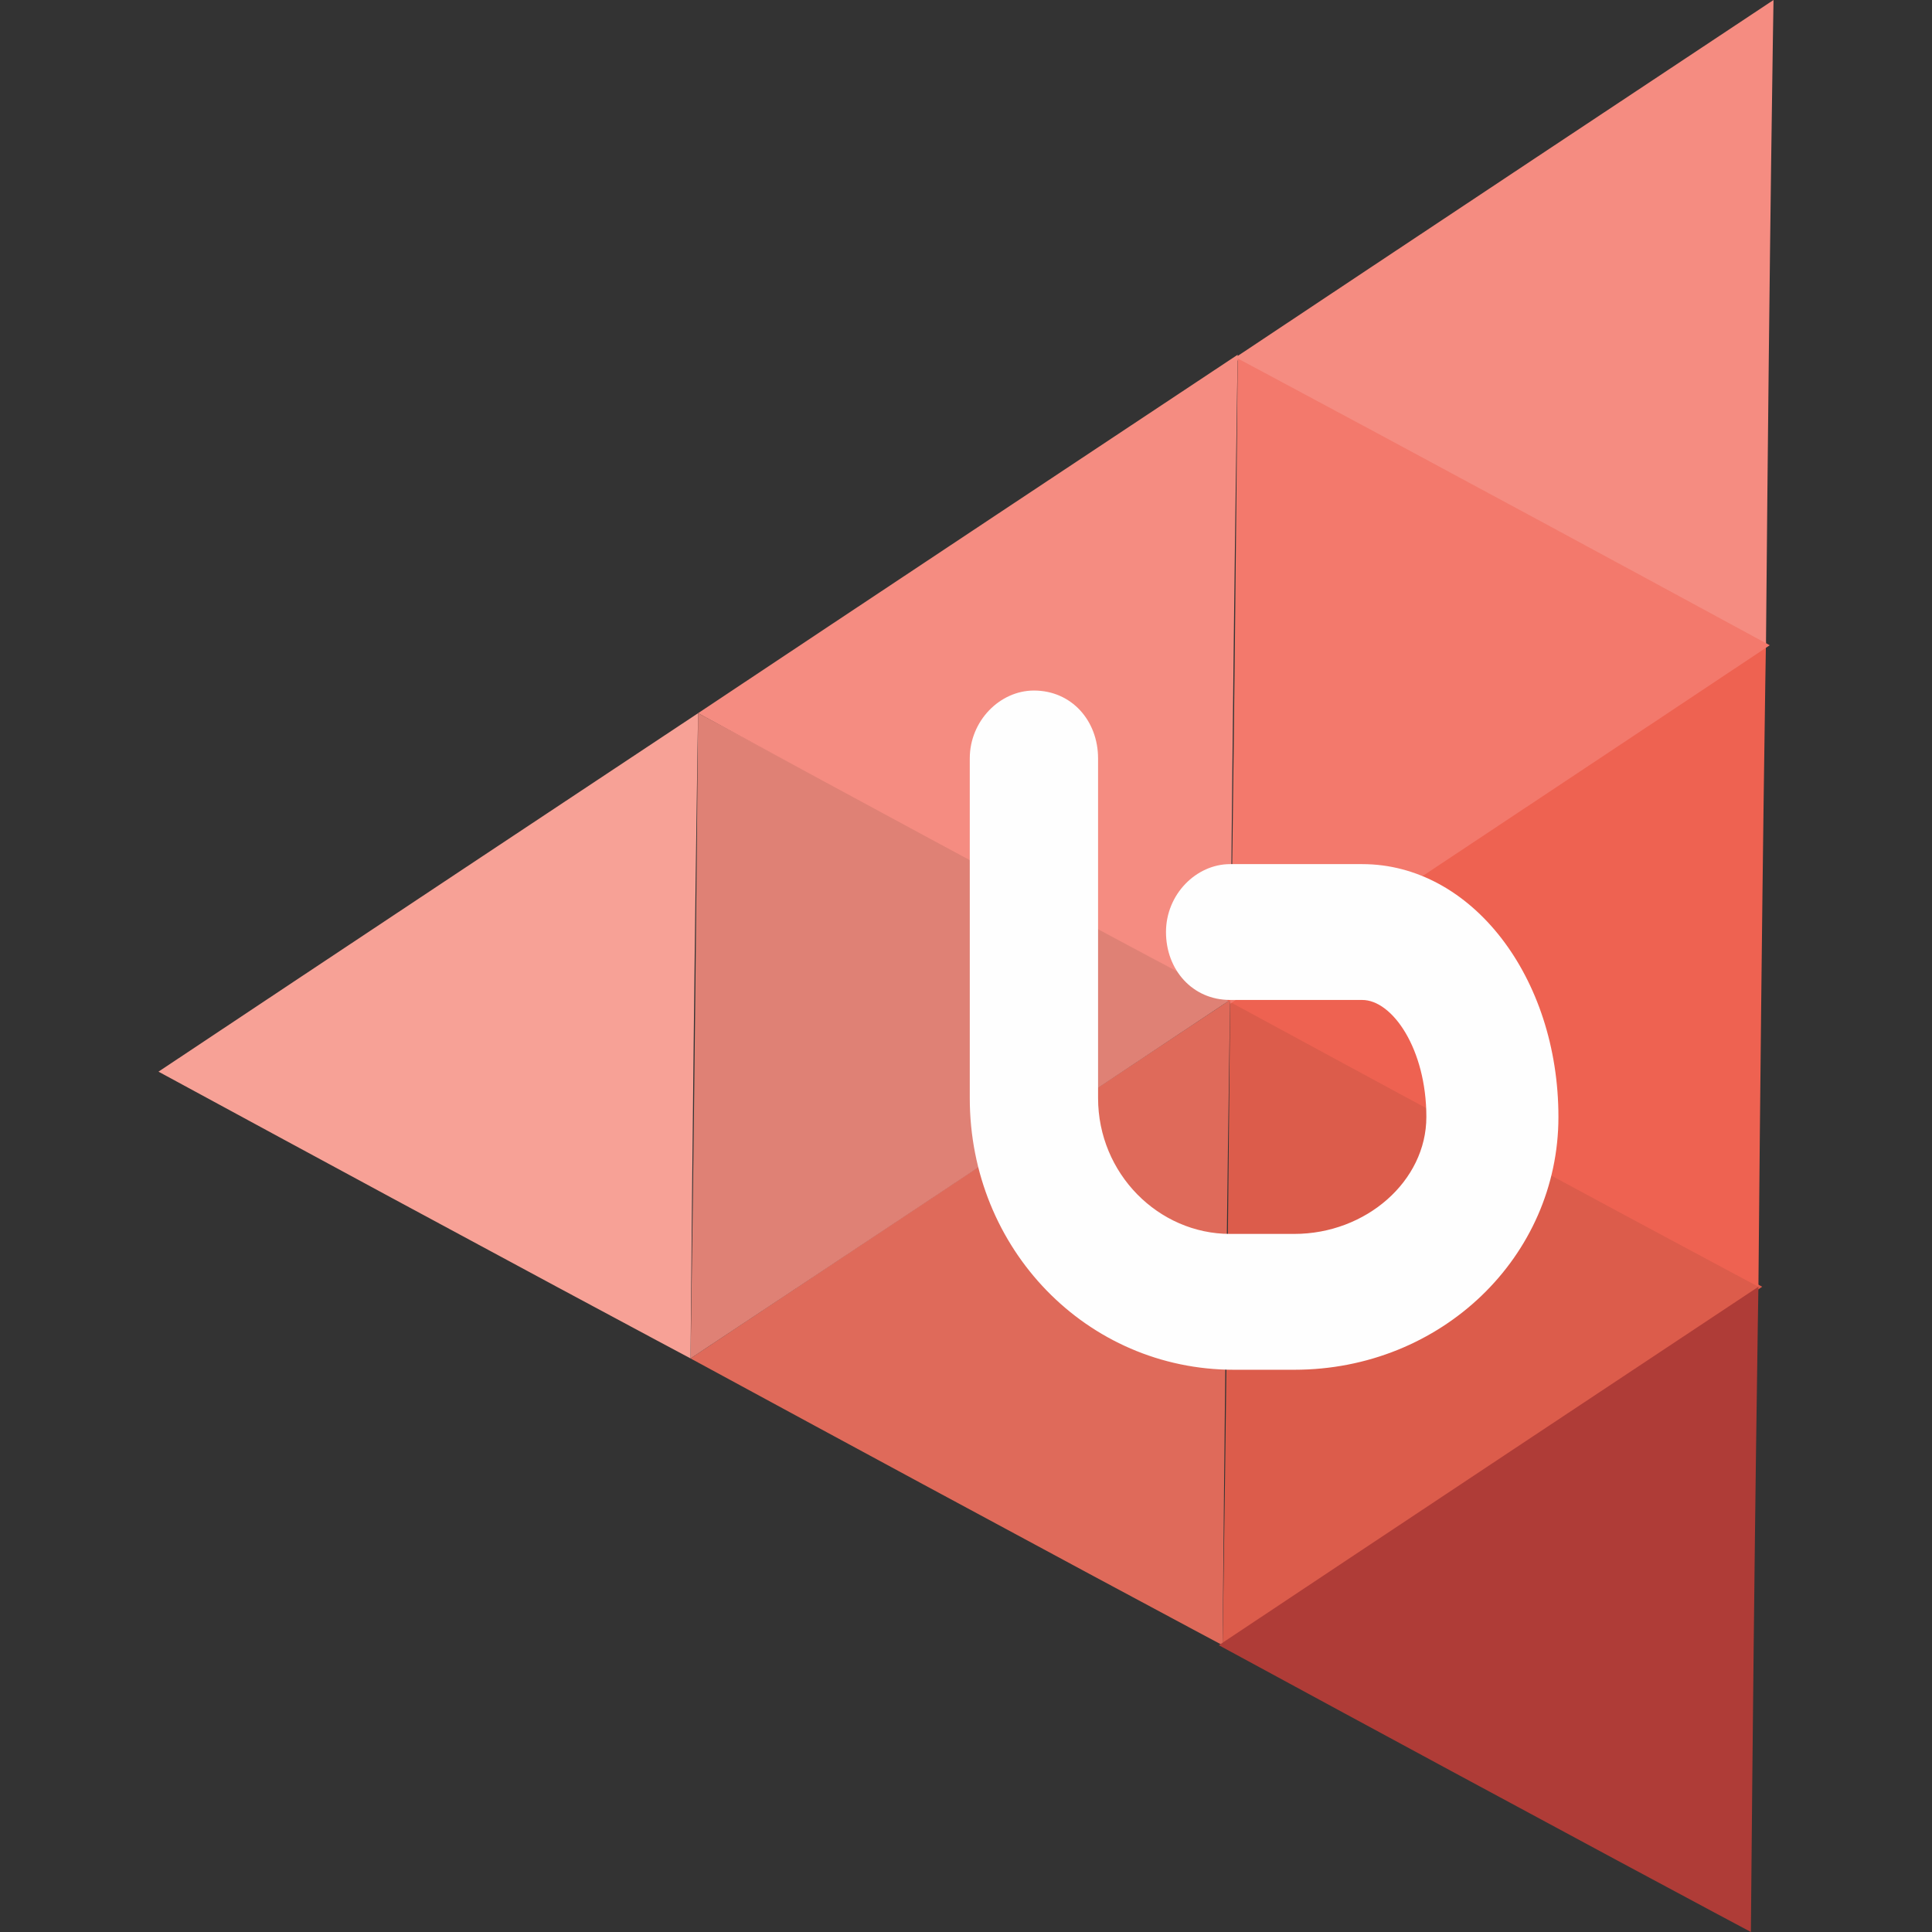
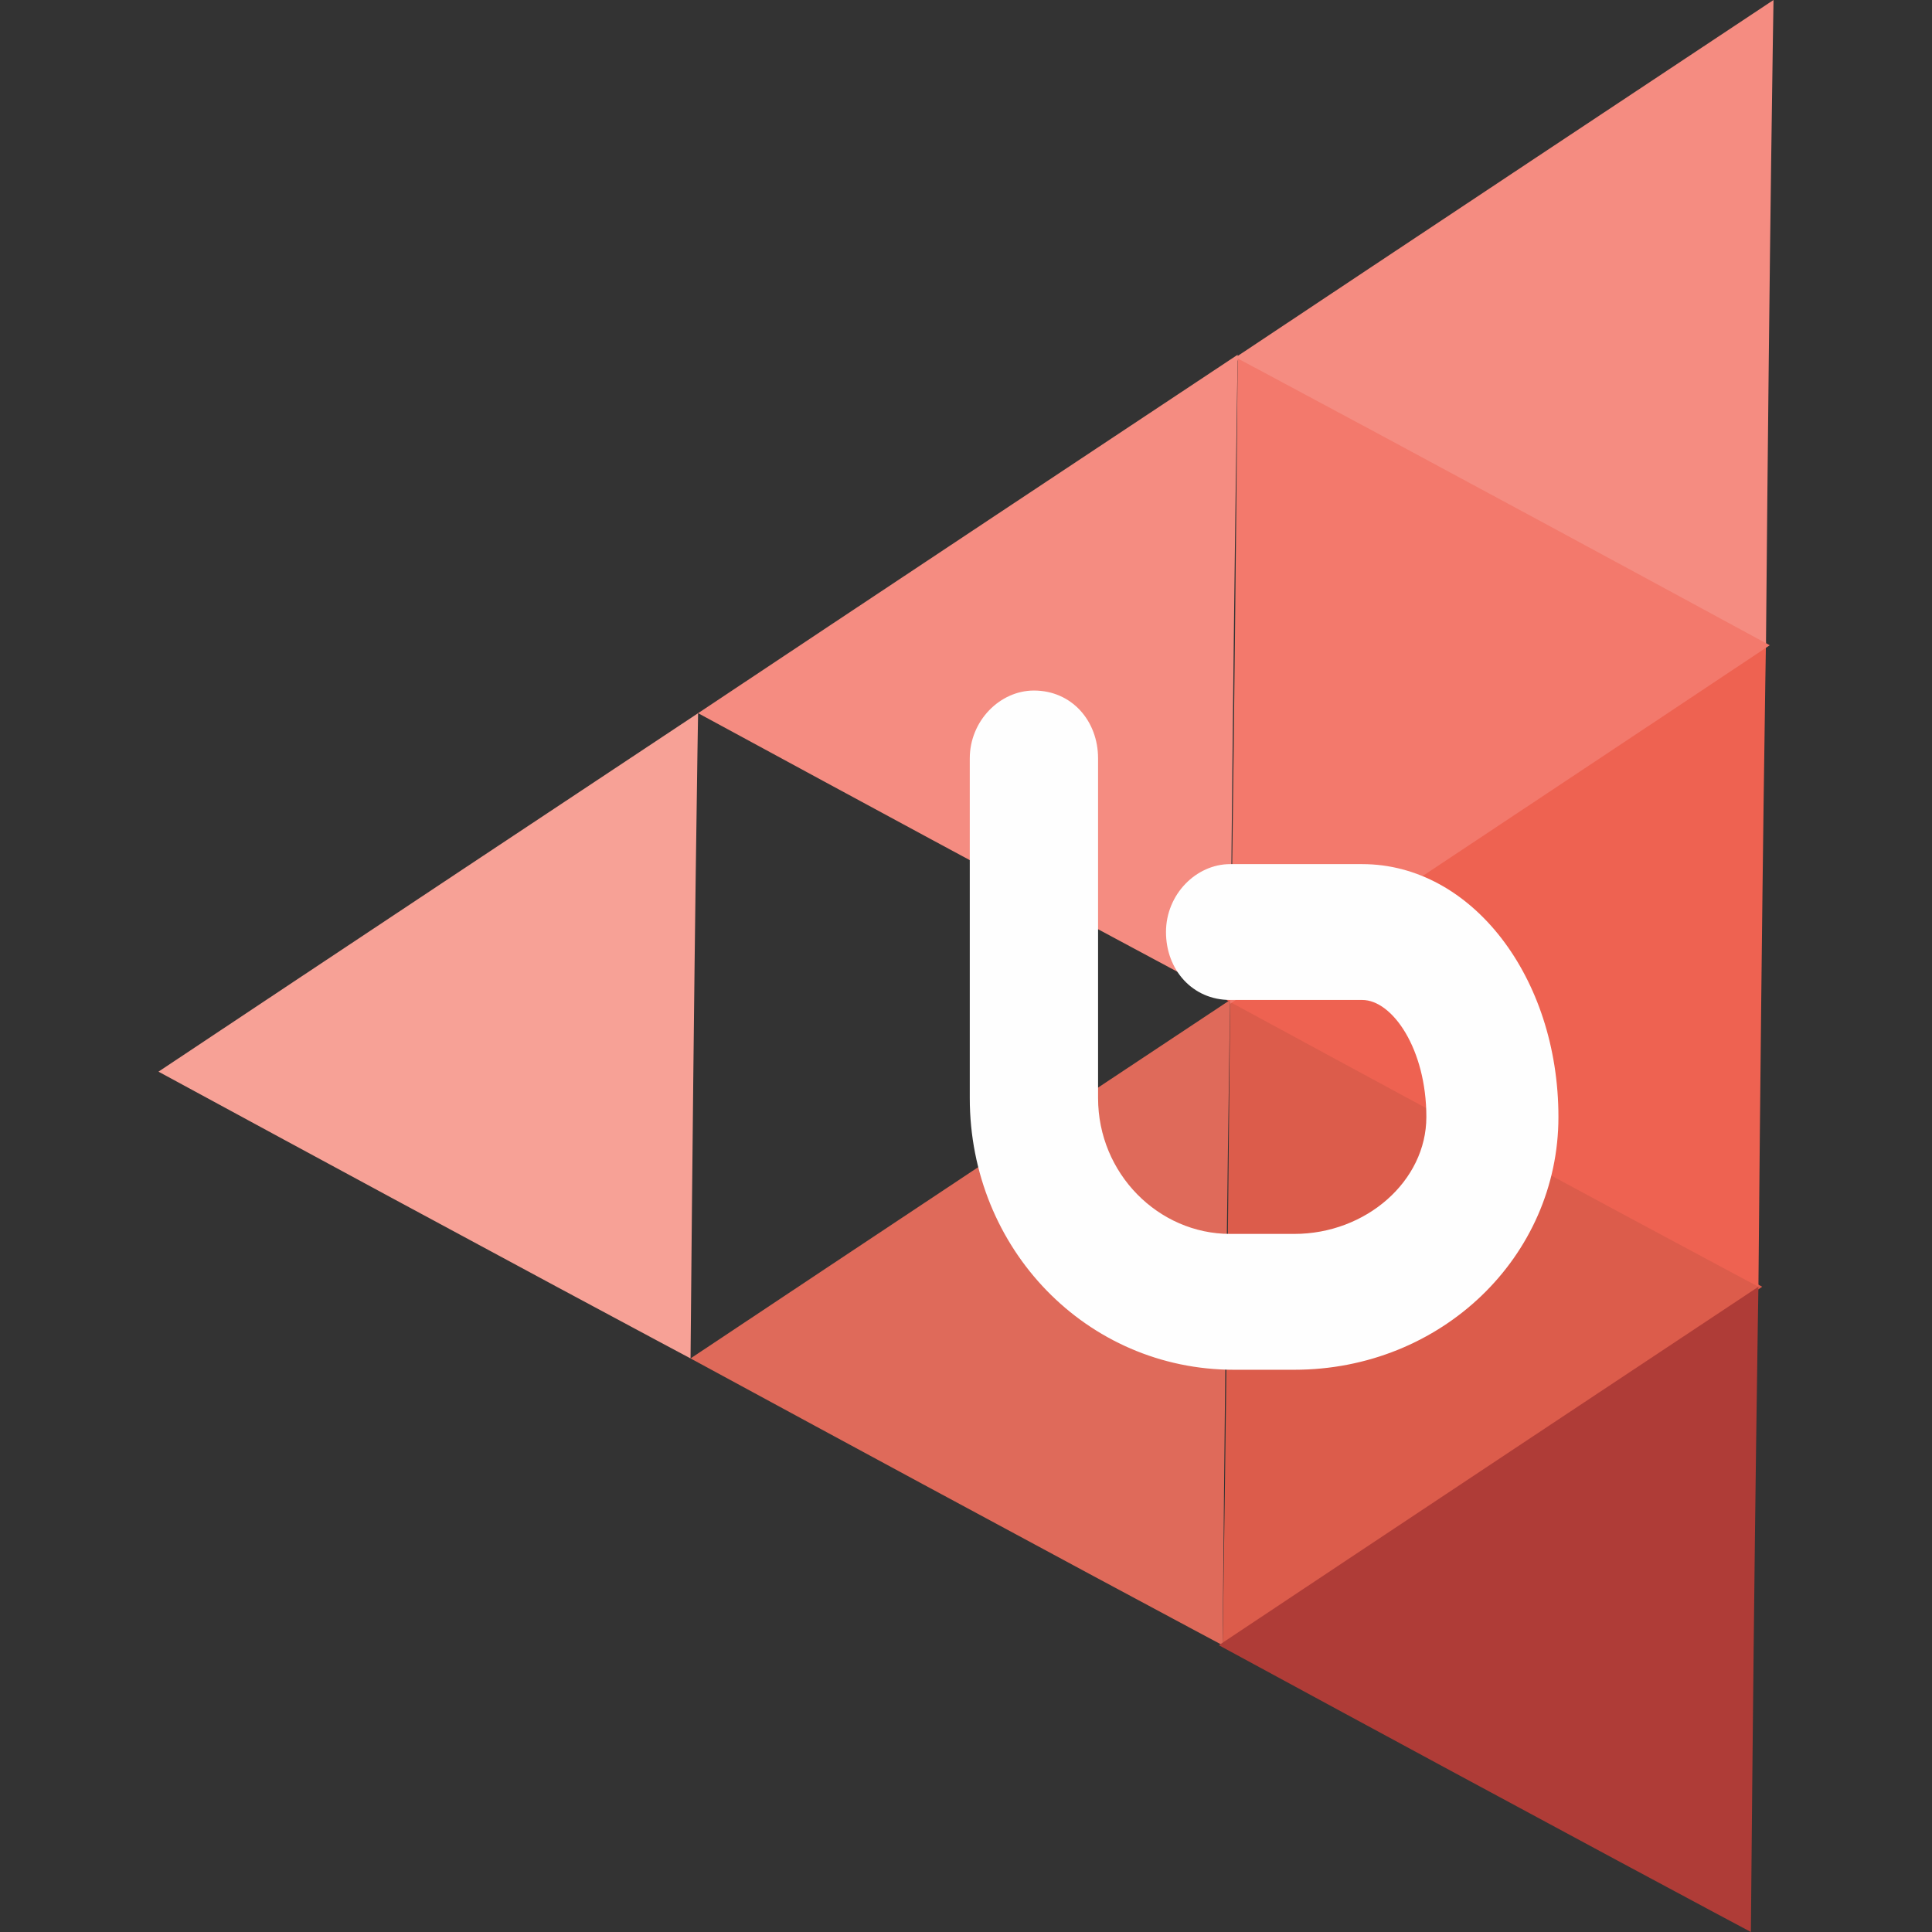
<svg xmlns="http://www.w3.org/2000/svg" height="512px" style="shape-rendering:geometricPrecision; text-rendering:geometricPrecision; image-rendering:optimizeQuality; fill-rule:evenodd; clip-rule:evenodd" version="1.1" viewBox="0 0 512 512" width="512px" xml:space="preserve">
  <rect x="0" y="0" width="512" height="512" fill="#333333" stroke="none" />
  <defs>
    <style type="text/css">
   
    .fil8 {fill:#FEFEFE}
    .fil2 {fill:#AF3C37}
    .fil0 {fill:#DC5C4B}
    .fil1 {fill:#DF6A5A}
    .fil3 {fill:#DF8175}
    .fil6 {fill:#EE6251}
    .fil7 {fill:#F3796C}
    .fil5 {fill:#F58C81}
    .fil4 {fill:#F7A196}
   
  </style>
  </defs>
  <g id="Layer_x0020_1">
    <g id="_527699712">
      <path class="fil0" d="M324 436c95,-63 143,-95 143,-95 -94,-51 -141,-76 -141,-76 -1,114 -2,171 -2,171z" />
      <path class="fil1" d="M326 265c-95,63 -143,95 -143,95 94,51 141,76 141,76 1,-114 2,-171 2,-171z" />
      <path class="fil2" d="M466 341c-95,63 -143,95 -143,95 94,51 141,76 141,76 1,-114 2,-171 2,-171z" />
-       <path class="fil3" d="M183 360c95,-63 143,-95 143,-95 -94,-51 -141,-76 -141,-76 -1,114 -2,171 -2,171z" />
-       <path class="fil4" d="M185 189c-95,63 -143,95 -143,95 94,51 141,76 141,76 1,-114 2,-171 2,-171z" />
+       <path class="fil4" d="M185 189c-95,63 -143,95 -143,95 94,51 141,76 141,76 1,-114 2,-171 2,-171" />
      <path class="fil5" d="M328 94c-95,63 -143,95 -143,95 94,51 141,76 141,76 1,-114 2,-171 2,-171z" />
      <path class="fil6" d="M468 170c-95,63 -143,95 -143,95 94,51 141,76 141,76 1,-114 2,-171 2,-171z" />
      <path class="fil5" d="M470 0c-95,63 -143,95 -143,95 94,51 141,76 141,76 1,-114 2,-171 2,-171z" />
      <path class="fil7" d="M326 266c95,-63 143,-95 143,-95 -94,-51 -141,-76 -141,-76 -1,114 -2,171 -2,171z" />
      <path class="fil8" d="M344 363l-17 0c-39,0 -70,-32 -70,-72l0 -90c0,-10 8,-18 17,-18 10,0 17,8 17,18l0 90c0,20 16,36 35,36l17 0c19,0 35,-14 35,-31 0,-18 -9,-31 -17,-31l-35 0c-10,0 -17,-8 -17,-18 0,-10 8,-18 17,-18l35 0c29,0 52,30 52,67 0,37 -31,67 -70,67z" />
    </g>
  </g>
</svg>